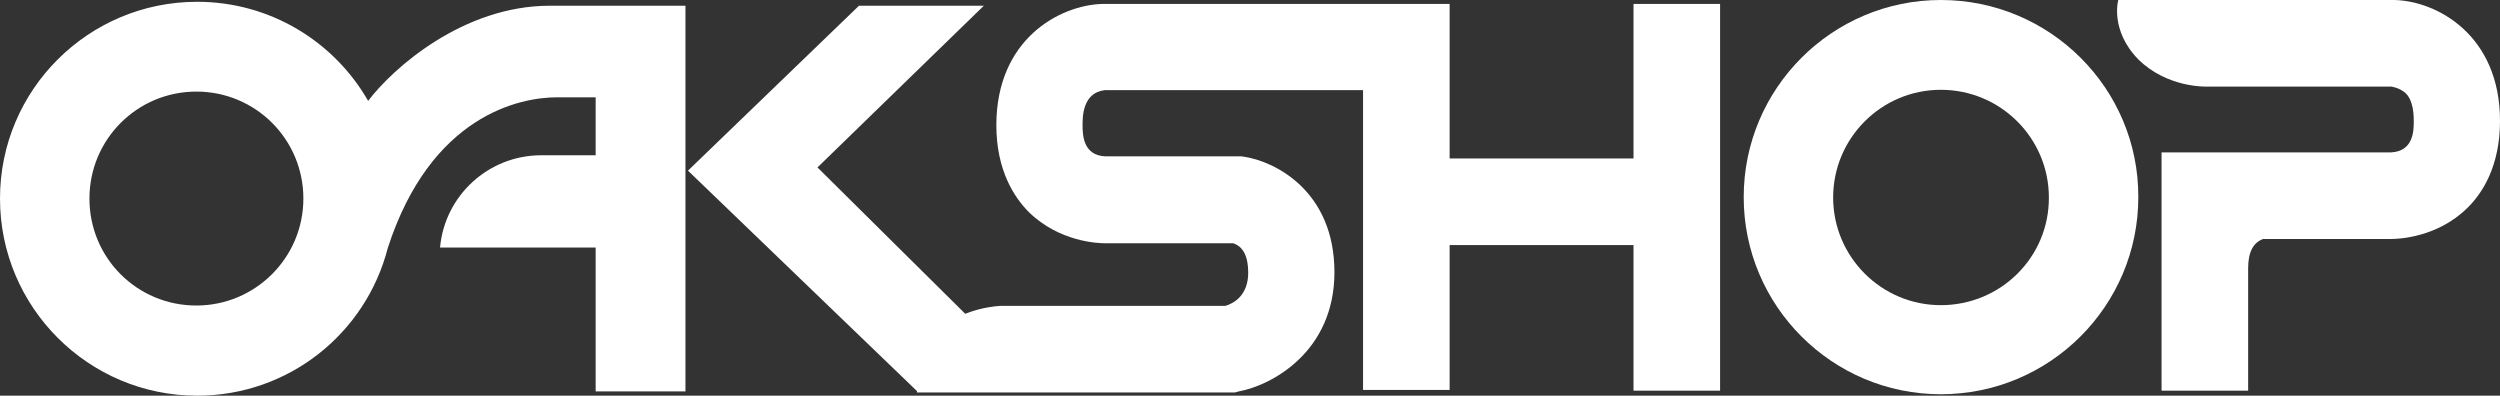
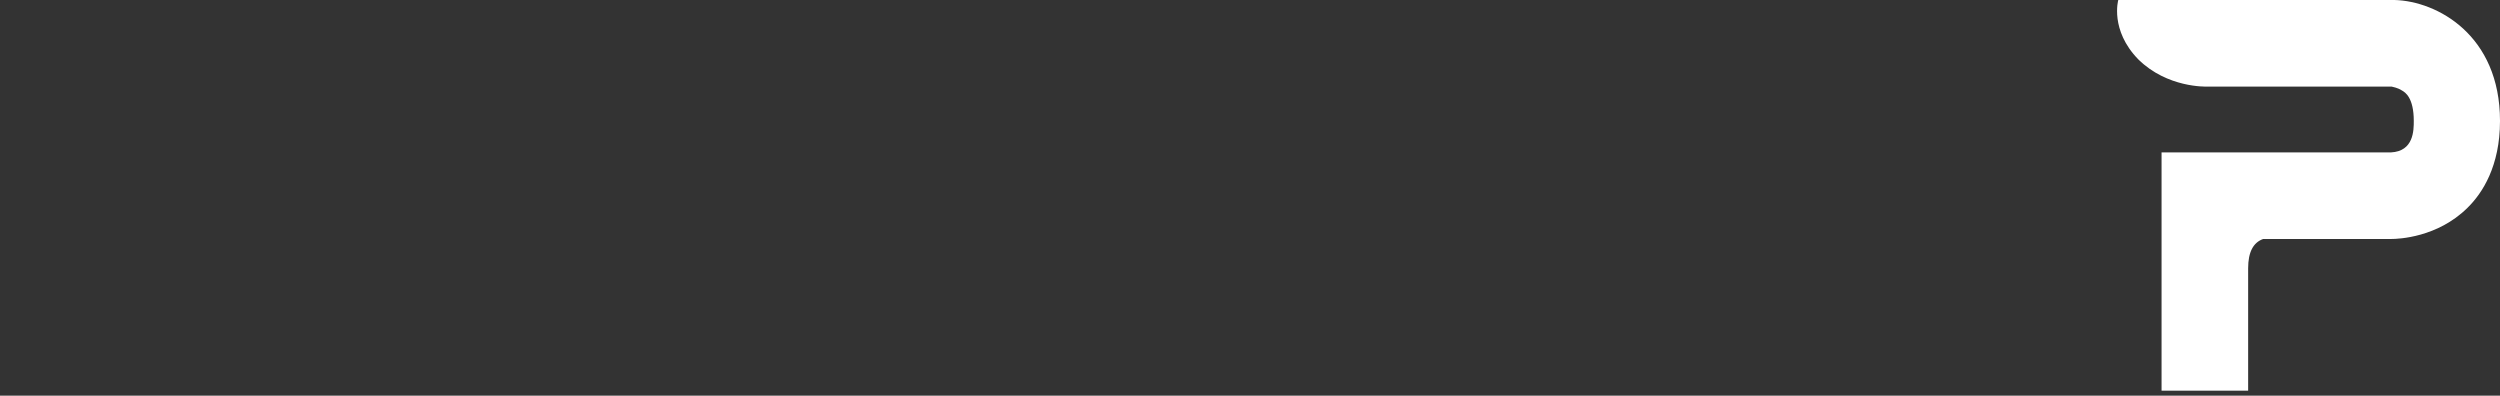
<svg xmlns="http://www.w3.org/2000/svg" version="1.1" id="Vrstva_1" x="0px" y="0px" viewBox="0 0 698.8 110.6" style="enable-background:new 0 0 698.8 110.6;" xml:space="preserve">
  <rect x="0" y="0" width="698.8" height="110.6" fill="#333333" stroke="none" />
  <style type="text/css">
	.st0{fill-rule:evenodd;clip-rule:evenodd;fill:#fff;}
</style>
  <g>
-     <path class="st0" d="M102.9,28.2C93.4,11.6,75.5,0.5,55.1,0.5C24.7,0.5,0,25.1,0,55.5c0,30.4,24.7,55.1,55.1,55.1   c25.7,0,47.2-17.5,53.3-41.3c12-37,36.8-42.1,47.3-42.1h10.8v16.2h-15.2c-14.8,0-27,11.3-28.3,25.8h43.5v40.2h25.1V1.6h-37.9   C129.4,1.6,109.8,19.1,102.9,28.2 M54.9,85.4C38.3,85.4,25,72.1,25,55.5C25,39,38.3,25.6,54.9,25.6c16.5,0,29.9,13.3,29.9,29.9   C84.8,72.1,71.3,85.4,54.9,85.4z" />
-     <polygon class="st0" points="275,1.6 240.1,1.6 192.3,47.7 256.4,109.4 291.7,109.4 228.5,46.8  " />
-     <path class="st0" d="M542.5,0c-30.4,0-55.1,24.7-55.1,55.1c0,30.4,24.7,55.1,55.1,55.1c30.5,0,55.2-24.7,55.2-55.1   C597.8,24.7,573,0,542.5,0 M542.5,85.3c-16.6,0-30.1-13.5-30.1-30.1c0-16.6,13.5-30.1,30.1-30.1c16.7,0,30.2,13.5,30.2,30.1   C572.8,71.8,559.3,85.3,542.5,85.3z" />
-     <path class="st0" d="M456.6,44.3h-51.4V1.1h-96.8H308c-11.8,0.4-29.5,9.8-29.5,33.9c0,12.6,5,20.2,9.1,24.3   c8.5,8.3,19.3,8.7,21.3,8.7h35.8c2.8,0.9,4.2,3.7,4.2,8.2c0,6.1-3.7,8.5-6.4,9.3h-62.8c0,0-10,0.3-16.5,6.3   c-6.5,6-6.9,17.9-6.9,17.9h88.9l1.1-0.3c9.2-1.7,26.7-11.1,26.7-33.3c0-22.7-16.6-31-25.3-32.3l-0.8-0.1H309h0.2h-0.3   c-6.3-0.3-6.3-6.3-6.3-8.8c0-2.2,0-9,6.2-9.7H381v83.8h24.2V68.5h51.4v40.7h24.2V1.1h-24.2v17.2V44.3z" />
    <path class="st0" d="M669.3,0h-53.1h-24.1c0,0-2.4,8.4,5.6,16.6c8.1,8,19,7.6,19,7.6l51.8,0c0.3,0.1,1.7,0.3,2.9,1.1   c0.9,0.5,3.3,2,3.3,8.5c0,2.6,0,8.5-6.4,8.8h-64.1v66.6h24.2V75c0-4.5,1.4-7.2,4.2-8.2h35.8c2,0,12.9-0.4,21.3-8.7   c4.2-4.1,9.1-11.7,9.1-24.3C698.8,9.8,681.2,0.3,669.3,0" />
  </g>
</svg>